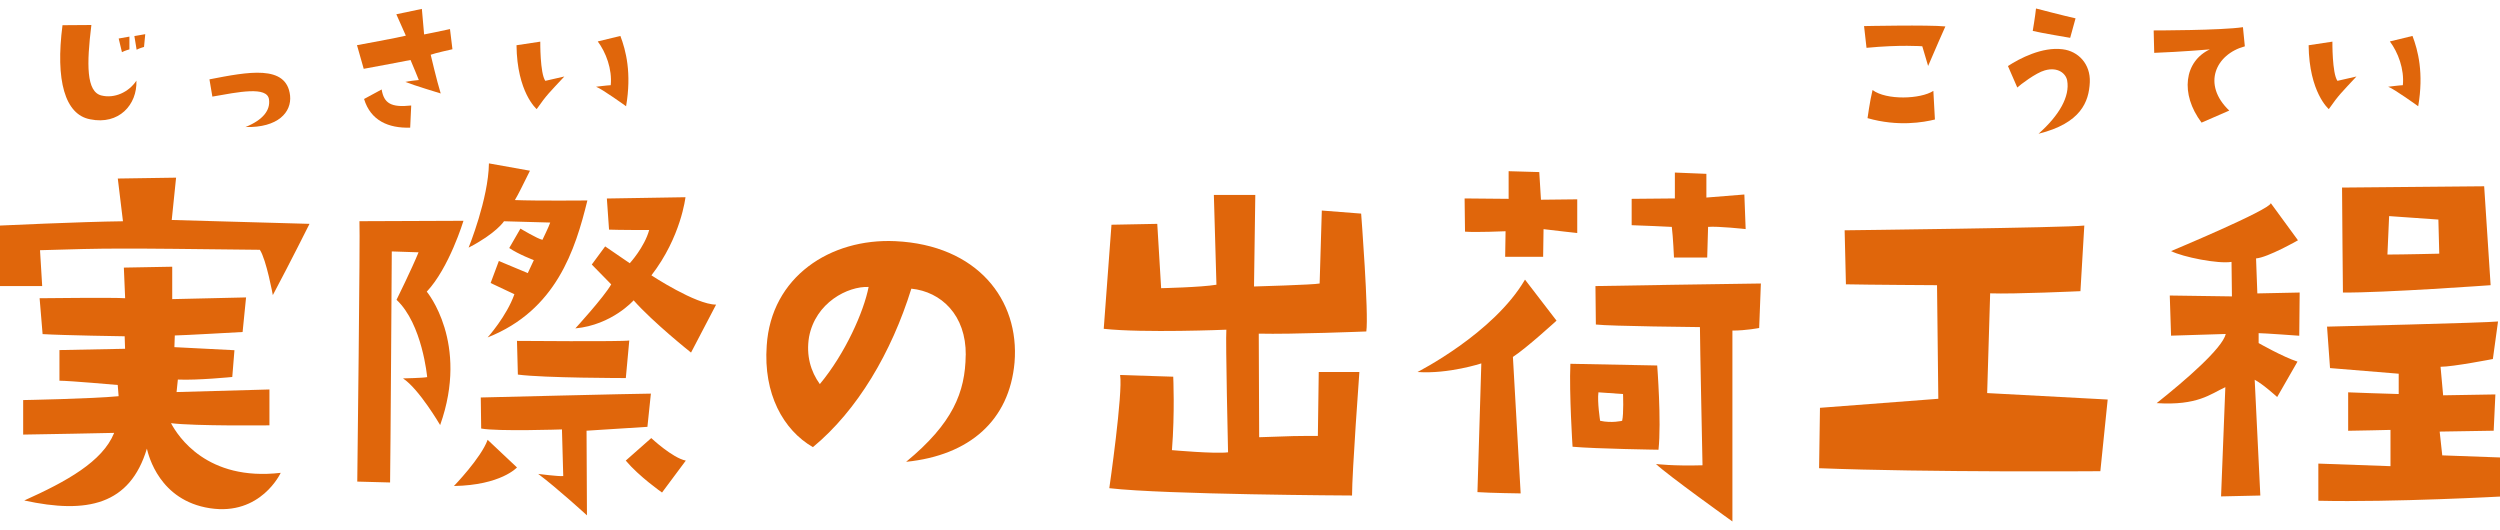
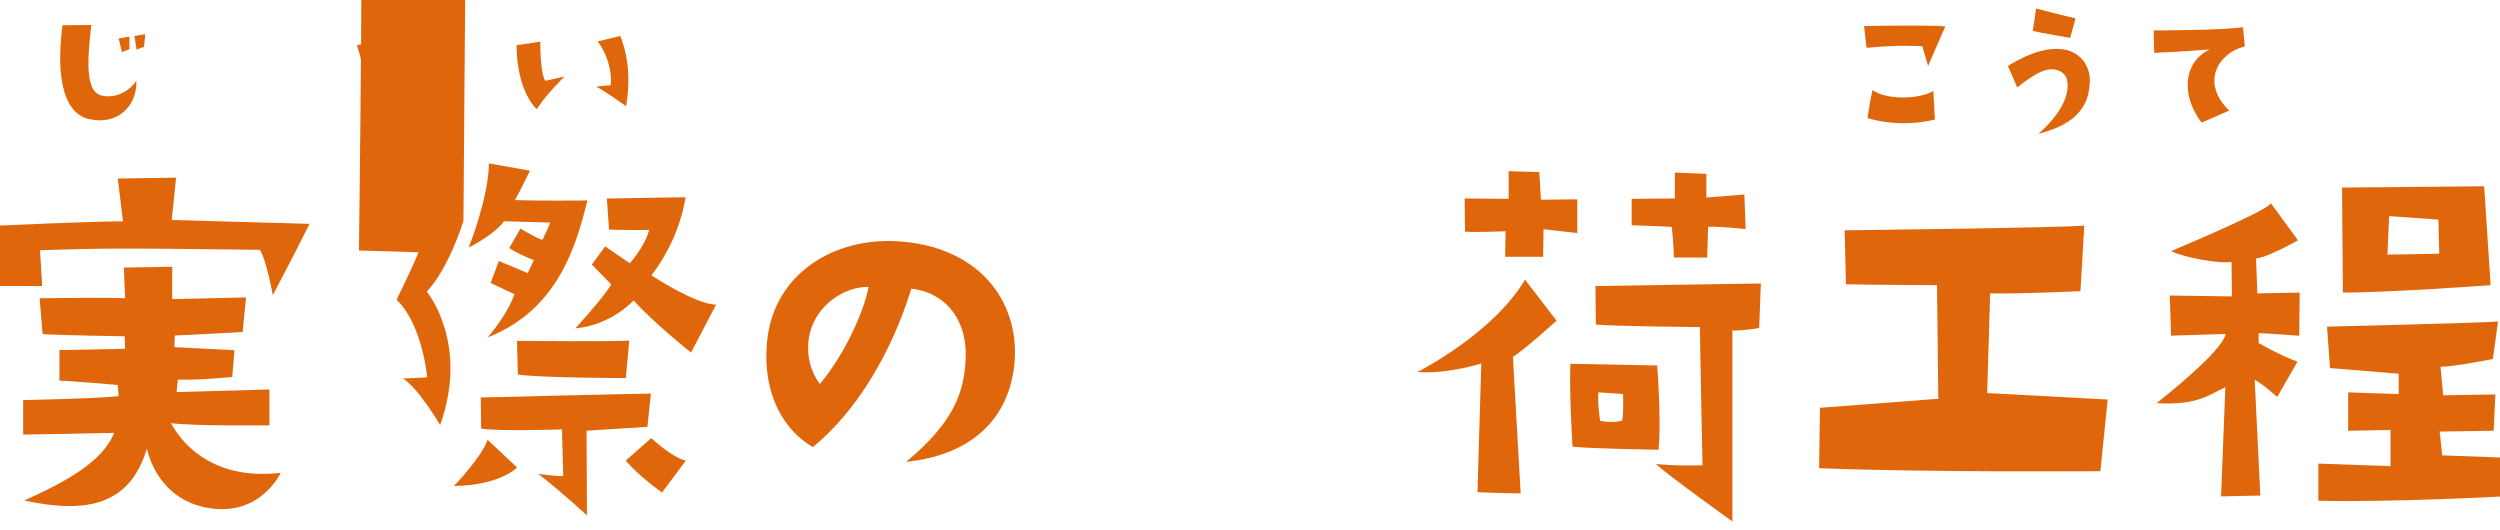
<svg xmlns="http://www.w3.org/2000/svg" viewBox="0 0 368 78">
  <defs>
    <style>.k{fill:#e0660b;}</style>
  </defs>
  <g id="a" />
  <g id="b" />
  <g id="c" />
  <g id="d" />
  <g id="e" />
  <g id="f" />
  <g id="g" />
  <g id="h" />
  <g id="i" />
  <g id="j">
    <g>
      <g>
        <path class="k" d="M-.21,33.21s12.14-.57,18.31-.64l-.76-6.29,8.58-.13-.64,6.23,20.28,.57s-2.73,5.47-5.4,10.49c0,0-.95-5.21-1.91-6.67-21.36-.25-22.06-.25-32.36,.06l.32,5.28H-.46c.25-2.48,.25-8.9,.25-8.9Zm16.97,30.51s-11.95,.25-13.29,.25h-.06v-5.08s10.17-.19,14.05-.57l-.13-1.65s-7.12-.63-8.58-.63v-4.51s8.96-.19,9.66-.19l-.06-1.84s-8.96-.13-12.08-.32l-.44-5.28s11-.13,12.59,0l-.19-4.51,7.12-.13v4.77l10.87-.25-.51,5.09s-9.03,.51-9.98,.51l-.06,1.72,8.84,.45-.32,3.94s-5.09,.51-8.01,.38l-.19,1.84,13.67-.38v5.28s-11,.13-14.49-.32c1.02,1.91,5.28,8.58,16.15,7.31,0,0-2.92,6.36-10.42,5.21-7.44-1.14-9.03-7.75-9.28-8.77-2.48,8.26-8.77,9.66-18.05,7.63,6.23-2.8,11.51-5.72,13.22-9.92Z" />
-         <path class="k" d="M68.22,32.51s-2.1,6.93-5.4,10.42c0,0,6.29,7.5,1.97,19.64,0,0-3.12-5.34-5.47-6.87,0,0,2.99-.06,3.56-.19,0,0-.7-7.82-4.51-11.38,0,0,2.23-4.51,3.24-6.99l-3.94-.13s-.19,30.89-.25,34.01l-4.83-.13s.44-36.62,.32-38.33l15.32-.06Zm-1.4,39.03s4-4.13,4.96-6.8l4.32,4.07s-2.35,2.61-9.28,2.73Zm19.64-42.02c-1.78,7.25-4.58,16.15-14.68,20.15,0,0,2.8-3.12,3.94-6.36l-3.5-1.65,1.21-3.24,4.26,1.78,.89-1.91s-2.22-.83-3.62-1.78l1.65-2.86s2.54,1.53,3.24,1.65c0,0,1.02-2.1,1.14-2.54l-6.8-.19s-1.14,1.78-5.21,3.88c0,0,2.92-7.18,2.99-12.4l6.04,1.08c-1.08,2.16-1.65,3.37-2.22,4.32,3.11,.13,10.68,.06,10.68,.06Zm-15.7,28.99s23.14-.57,25.05-.57l-.51,4.89-8.96,.57,.06,12.46s-4.45-4.07-7.18-6.1c0,0,2.92,.38,3.69,.32l-.19-6.87s-9.47,.32-11.89-.13l-.06-4.58Zm21.87-8.39l-.51,5.53s-12.01,0-15.89-.51l-.13-4.96s15.51,.13,16.53-.06Zm3.24-9.6s6.55,4.32,9.54,4.32l-3.69,7.06s-5.53-4.39-8.45-7.69c0,0-3.18,3.62-8.58,4.13,0,0,4.2-4.58,5.28-6.48l-2.86-2.92,1.97-2.67,3.62,2.48s2.16-2.35,2.86-4.89c0,0-4.7,0-5.91-.06l-.32-4.58,11.57-.19s-.64,5.85-5.02,11.51Zm0,23.97s3.11,2.92,5.08,3.31l-3.5,4.7s-3.37-2.35-5.34-4.7l3.75-3.31Z" />
+         <path class="k" d="M68.22,32.51s-2.1,6.93-5.4,10.42c0,0,6.29,7.5,1.97,19.64,0,0-3.12-5.34-5.47-6.87,0,0,2.99-.06,3.56-.19,0,0-.7-7.82-4.51-11.38,0,0,2.23-4.51,3.24-6.99l-3.94-.13l-4.83-.13s.44-36.62,.32-38.33l15.32-.06Zm-1.4,39.03s4-4.13,4.96-6.8l4.32,4.07s-2.35,2.61-9.28,2.73Zm19.64-42.02c-1.78,7.25-4.58,16.15-14.68,20.15,0,0,2.8-3.12,3.94-6.36l-3.5-1.65,1.21-3.24,4.26,1.78,.89-1.91s-2.22-.83-3.62-1.78l1.65-2.86s2.54,1.53,3.24,1.65c0,0,1.02-2.1,1.14-2.54l-6.8-.19s-1.14,1.78-5.21,3.88c0,0,2.92-7.18,2.99-12.4l6.04,1.08c-1.08,2.16-1.65,3.37-2.22,4.32,3.11,.13,10.68,.06,10.68,.06Zm-15.7,28.99s23.14-.57,25.05-.57l-.51,4.89-8.96,.57,.06,12.46s-4.45-4.07-7.18-6.1c0,0,2.92,.38,3.69,.32l-.19-6.87s-9.47,.32-11.89-.13l-.06-4.58Zm21.87-8.39l-.51,5.53s-12.01,0-15.89-.51l-.13-4.96s15.51,.13,16.53-.06Zm3.24-9.6s6.55,4.32,9.54,4.32l-3.69,7.06s-5.53-4.39-8.45-7.69c0,0-3.18,3.62-8.58,4.13,0,0,4.2-4.58,5.28-6.48l-2.86-2.92,1.97-2.67,3.62,2.48s2.16-2.35,2.86-4.89c0,0-4.7,0-5.91-.06l-.32-4.58,11.57-.19s-.64,5.85-5.02,11.51Zm0,23.97s3.11,2.92,5.08,3.31l-3.5,4.7s-3.37-2.35-5.34-4.7l3.75-3.31Z" />
        <path class="k" d="M142.16,52.28c.06-5.91-3.62-9.34-8.01-9.79-2.92,9.41-7.95,17.93-14.49,23.33-4.39-2.54-7.31-7.88-6.8-14.94,.64-10.11,9.34-15.83,18.94-15.38,12.01,.57,18.31,8.58,17.54,17.86-.76,8.52-6.61,13.67-15.96,14.62,6.87-5.66,8.71-10.23,8.77-15.7Zm-14.3-10.04c-3.05-.13-7.82,2.29-8.77,7.37-.45,2.73,.25,5.08,1.59,6.93,3.75-4.51,6.48-10.68,7.18-14.3Z" />
-         <path class="k" d="M185.29,49.1l.06,15.26c4.96-.19,5.47-.19,8.64-.19l.13-9.41h5.98s-1.08,14.81-1.08,18.18c0,0-27.59-.13-35.73-1.08,0,0,2.03-14.05,1.59-16.66l7.82,.25s.25,5.28-.19,10.81c0,0,6.36,.57,8.26,.32,0,0-.38-16.53-.25-18.05,0,0-12.14,.51-18.05-.13,0,0,1.02-13.79,1.14-15.32l6.74-.13,.57,9.47s5.91-.13,8.14-.51l-.38-13.22h6.1l-.19,13.48s8.84-.25,9.66-.44l.32-10.74,5.79,.45s1.14,14.81,.76,17.35c0,0-11.06,.44-15.83,.32Z" />
        <path class="k" d="M218.06,53.49s-4.83,1.59-9.41,1.27c0,0,11.19-5.66,15.83-13.6l4.64,6.04s-4.45,4.07-6.42,5.34l1.14,20.09s-4.51-.06-6.36-.19l.57-18.94Zm3.5-15.7l.06-3.75s-4.45,.19-5.97,.06l-.06-4.89,6.48,.06v-4.07l4.51,.13,.25,4.07,5.34-.06v4.96s-3.5-.38-4.96-.57l-.06,4.07h-5.59Zm9.92,27.97s-.51-7.82-.32-12.21l12.78,.25s.64,8.26,.19,12.4c0,0-9.15-.13-12.65-.44Zm19.13,2.73s-.38-18.24-.38-20.34c0,0-13.22-.13-15.32-.38l-.06-5.66s22.5-.38,24.35-.38l-.25,6.55s-1.91,.38-3.94,.38v28.1s-9.6-6.87-11.25-8.46c0,0,2.54,.32,6.87,.19Zm-15.07-6.55c1.72,.38,3.24,0,3.24,0,.25-1.02,.13-3.94,.13-3.94l-3.62-.25c-.19,1.4,.25,4.2,.25,4.2Zm15.64-36.36v3.5l5.59-.45,.19,5.09s-4.13-.45-5.53-.32l-.13,4.51h-4.89s-.13-2.99-.32-4.51c0,0-5.15-.25-5.91-.25v-3.88l6.36-.06v-3.81l4.64,.19Z" />
        <path class="k" d="M267.77,68.93l.13-8.9,17.42-1.33c0-.45-.19-16.72-.19-16.72,0,0-10.36-.06-13.41-.13l-.19-7.95s32.61-.38,35.28-.7l-.57,9.66s-9.79,.45-13.29,.32l-.44,14.68,17.74,.95-1.08,10.55s-25.43,.19-41.38-.44Z" />
        <path class="k" d="M327.65,49.16l-8.07,.25-.19-5.91,9.15,.13-.06-5.08c-1.97,.32-7.12-.7-8.9-1.59,0,0,14.62-6.1,14.68-7.06l4,5.47s-4.45,2.54-6.17,2.67l.19,5.15,6.23-.13-.06,6.36s-5.21-.38-5.98-.38v1.46s3.56,2.03,5.72,2.73l-2.99,5.21s-2.1-1.91-3.31-2.54l.83,17.04-5.78,.13,.63-16.08c-2.22,1.02-4.07,2.73-10.11,2.35,4.32-3.43,9.66-8.07,10.17-10.17Zm39.29,3.69s-5.85,1.14-7.69,1.14l.38,4.2,7.69-.13-.25,5.34-7.95,.13,.38,3.5,8.84,.32,.13,5.72s-16.21,.89-27.21,.64v-5.47l10.62,.38v-5.34s-5.28,.13-6.23,.13v-5.66s6.61,.25,7.44,.25v-2.99s-6.99-.57-10.11-.83l-.44-6.1s23.71-.57,25.17-.76l-.76,5.53Zm-1.27-25.43l.95,14.56s-15.83,1.14-21.74,1.08c0,0-.13-13.48-.13-15.45,0,0,19.39-.19,20.91-.19Zm-6.61,9.92l-.13-5.02-7.25-.51-.25,5.66c2.22,0,7.63-.13,7.63-.13Z" />
      </g>
      <g>
        <path class="k" d="M13.45,3.69c-.71,5.77-.76,9.84,1.5,10.37,1.88,.46,3.99-.46,5.13-2.19,.13,3.56-2.59,6.56-6.81,5.69-3.71-.69-5.13-5.72-4.07-13.85l4.25-.03Zm5.59,3.58s-.66,.18-1.09,.41l-.48-2.01,1.58-.28v1.88Zm.74-1.96l1.6-.28-.18,1.88s-.66,.18-1.09,.41l-.33-2.01Z" />
-         <path class="k" d="M39.6,14.65c-.25-2.01-4.55-1.09-8.34-.43l-.43-2.54c5.64-1.09,11.36-2.24,11.87,2.39,.25,2.42-1.75,4.75-6.56,4.63,2.62-1.07,3.66-2.49,3.46-4.04Z" />
        <path class="k" d="M64.88,13.76s-4.04-1.22-5.21-1.7c0,0,.48-.13,1.98-.28,0,0-.94-2.34-1.22-2.95,0,0-5.9,1.14-6.89,1.3l-.99-3.48s6.38-1.17,7.19-1.4l-1.4-3.15,3.76-.79,.33,3.76s3.1-.61,3.81-.79l.36,2.97s-2.64,.58-3.2,.81c0,0,.89,3.81,1.47,5.69Zm-4.35,1.78l-.15,3.25c-3.18,.1-5.82-1.02-6.79-4.22l2.59-1.4c.33,2.01,1.35,2.69,4.35,2.36Z" />
        <path class="k" d="M76.02,6.66l3.51-.53s-.05,4.65,.74,5.77l2.8-.64c-2.24,2.42-2.54,2.62-4.07,4.8,0,0-2.9-2.44-2.97-9.41Zm13.88,5.87c.23-2.36-.71-4.83-1.91-6.43l3.33-.81c.81,2.13,1.68,5.46,.84,10.35,0,0-3.56-2.57-4.42-2.87,0,0,1.53-.2,2.16-.23Z" />
      </g>
      <g>
        <path class="k" d="M274.75,7.04l-.36-3.2s9.48-.2,11.97,.05c0,0-1.7,3.81-2.54,5.82,0,0-.56-1.93-.86-2.9,0,0-3.25-.25-8.21,.23Zm9.84,6.33l.23,4.22c-1.65,.41-5.42,1.09-9.92-.2,0,0,.36-2.62,.74-4.14,2.03,1.53,7.07,1.35,8.95,.13Z" />
        <path class="k" d="M296.94,12.87l-1.37-3.15c1.75-1.14,5.06-2.85,8.03-2.47,2.36,.28,4.14,2.21,4.02,4.86-.13,2.87-1.3,6.02-7.55,7.58,3.1-2.75,4.63-5.52,4.22-7.83-.18-1.02-1.35-2.06-3.3-1.5-1.32,.36-3.63,2.13-4.04,2.52Zm7.8-7.3s-4.53-.76-5.52-1.02c0,0,.38-2.26,.48-3.3,0,0,4.37,1.14,5.82,1.45l-.79,2.87Z" />
        <path class="k" d="M328.16,16.27l-4.09,1.78c-3.2-4.25-2.54-9.02,1.22-10.78,0,0-4.14,.36-8.19,.51l-.08-3.3s10.02,0,13.14-.48l.28,2.82c-4.32,1.17-6.33,5.62-2.29,9.46Z" />
-         <path class="k" d="M339.82,6.66l3.51-.53s-.05,4.65,.74,5.77l2.8-.64c-2.24,2.42-2.54,2.62-4.07,4.8,0,0-2.9-2.44-2.97-9.41Zm13.88,5.87c.23-2.36-.71-4.83-1.91-6.43l3.33-.81c.81,2.13,1.68,5.46,.84,10.35,0,0-3.56-2.57-4.42-2.87,0,0,1.53-.2,2.16-.23Z" />
      </g>
    </g>
  </g>
</svg>